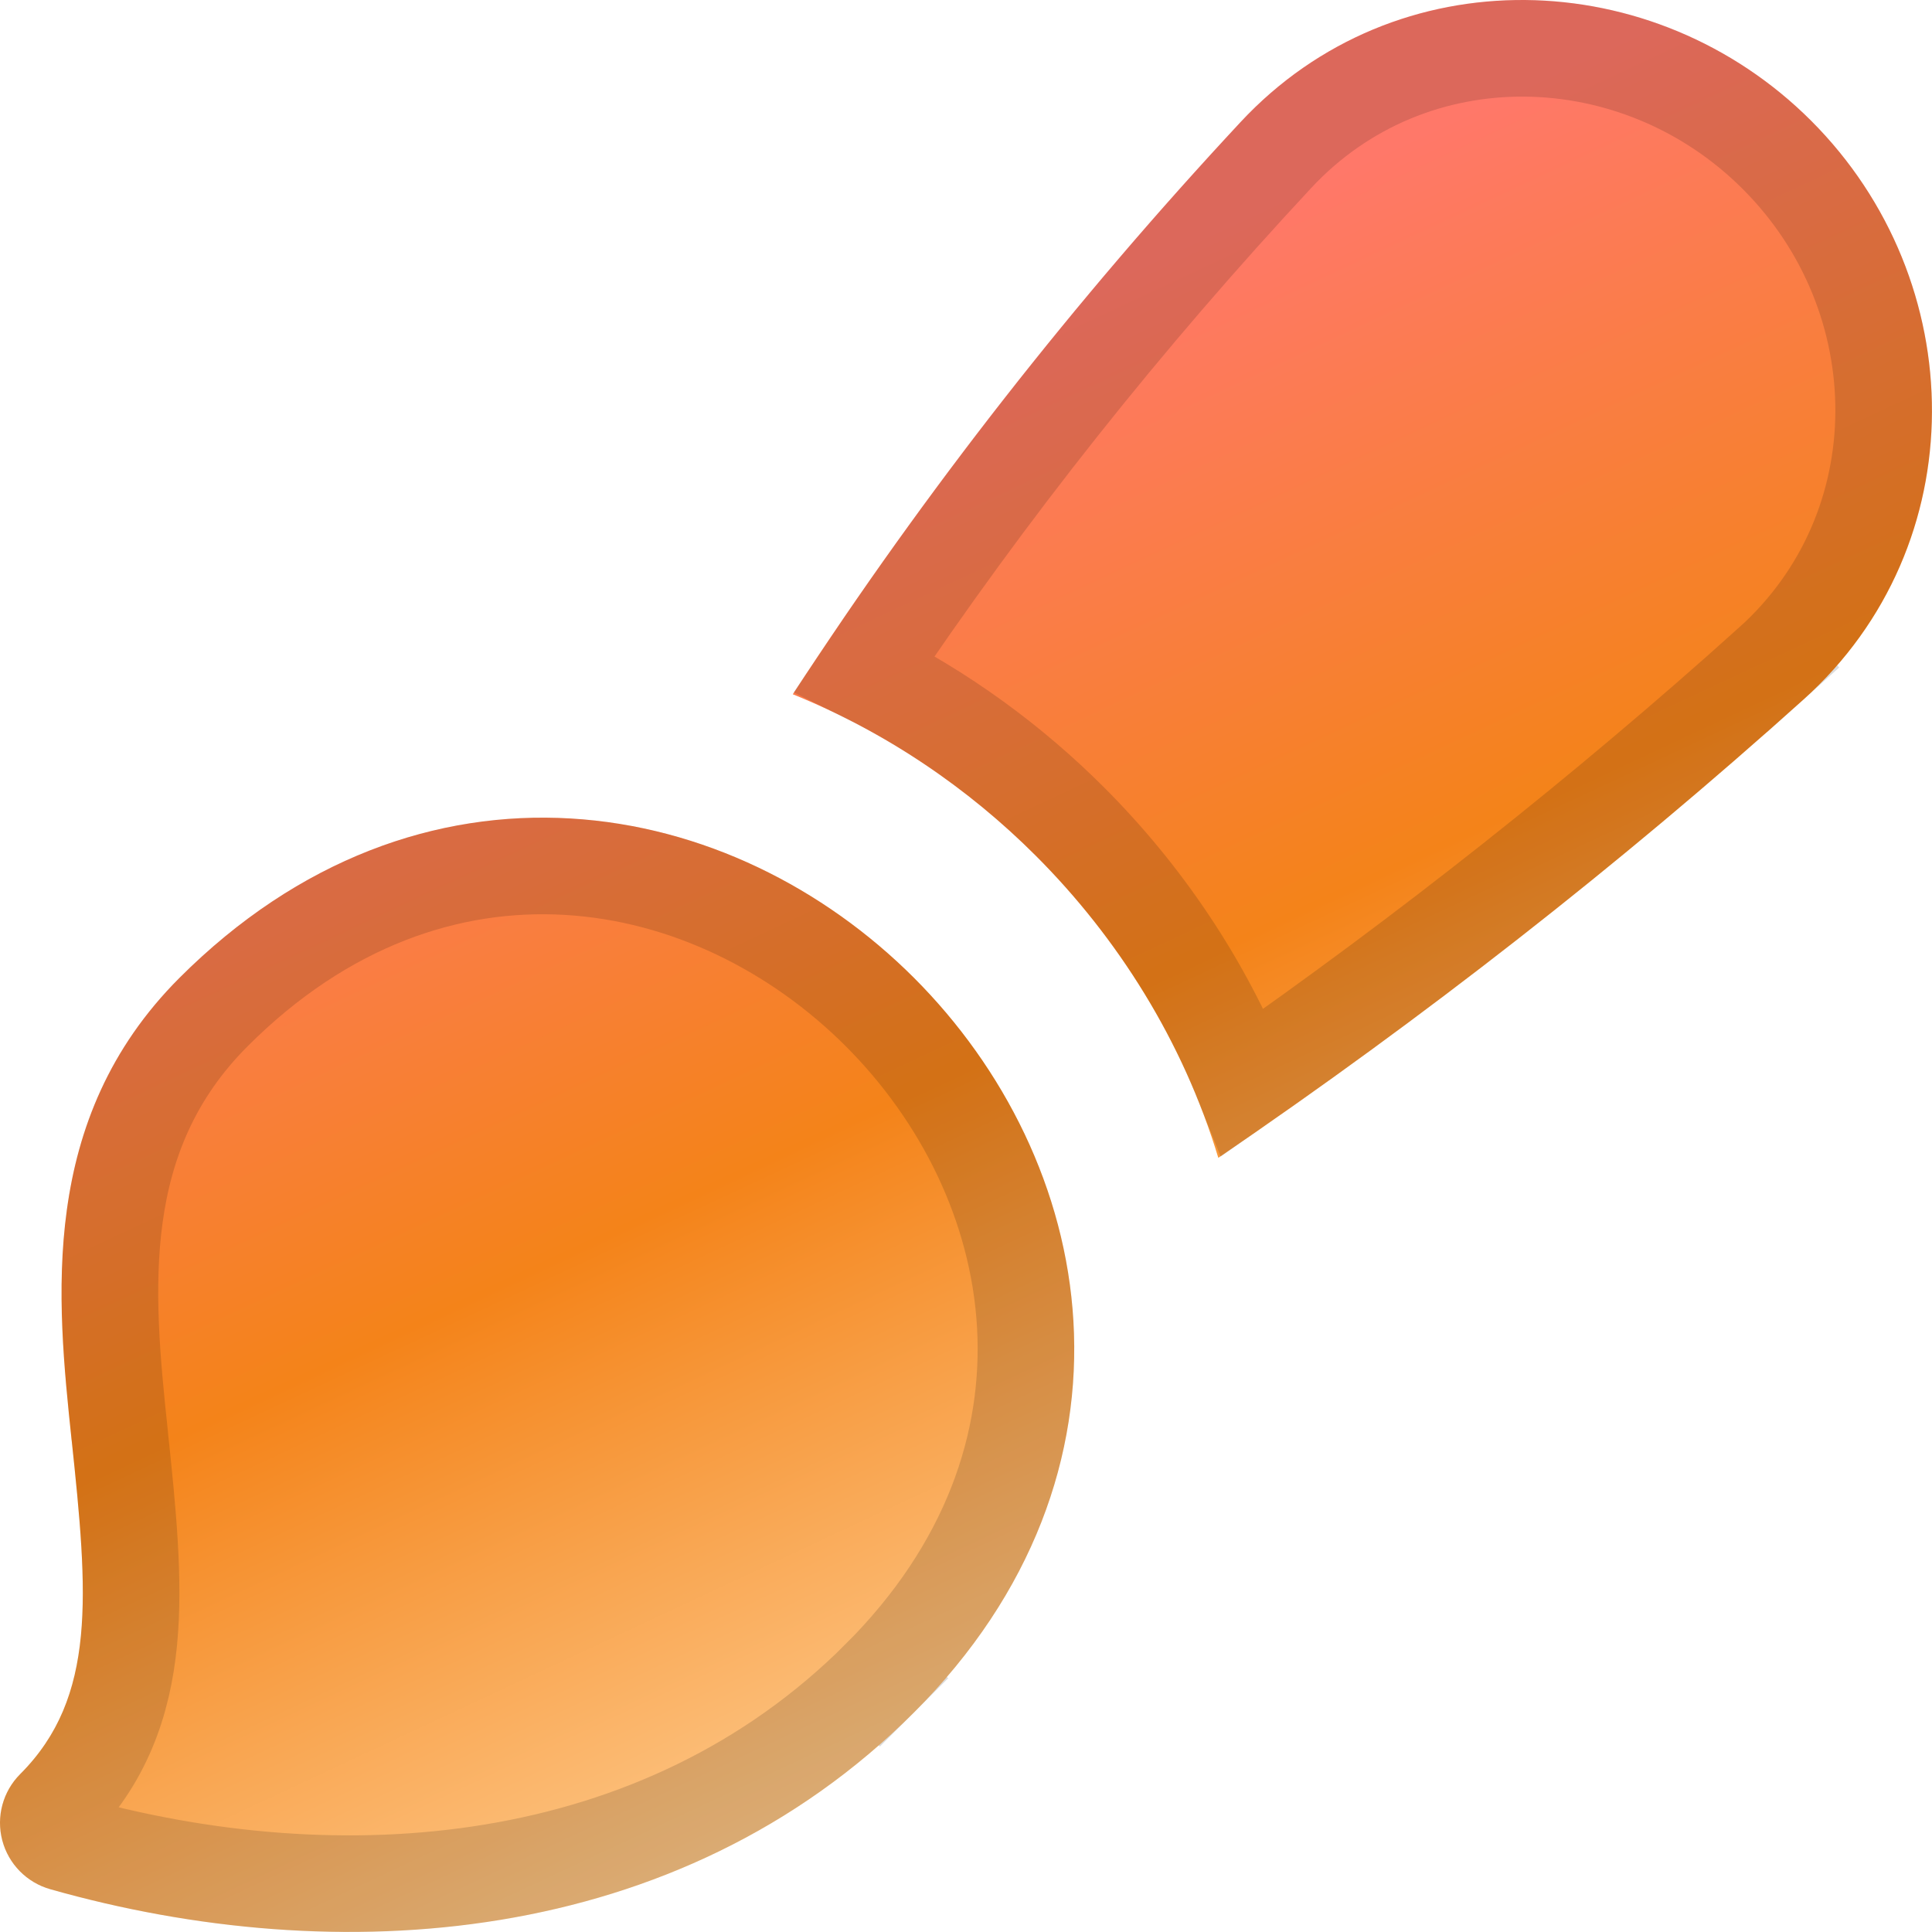
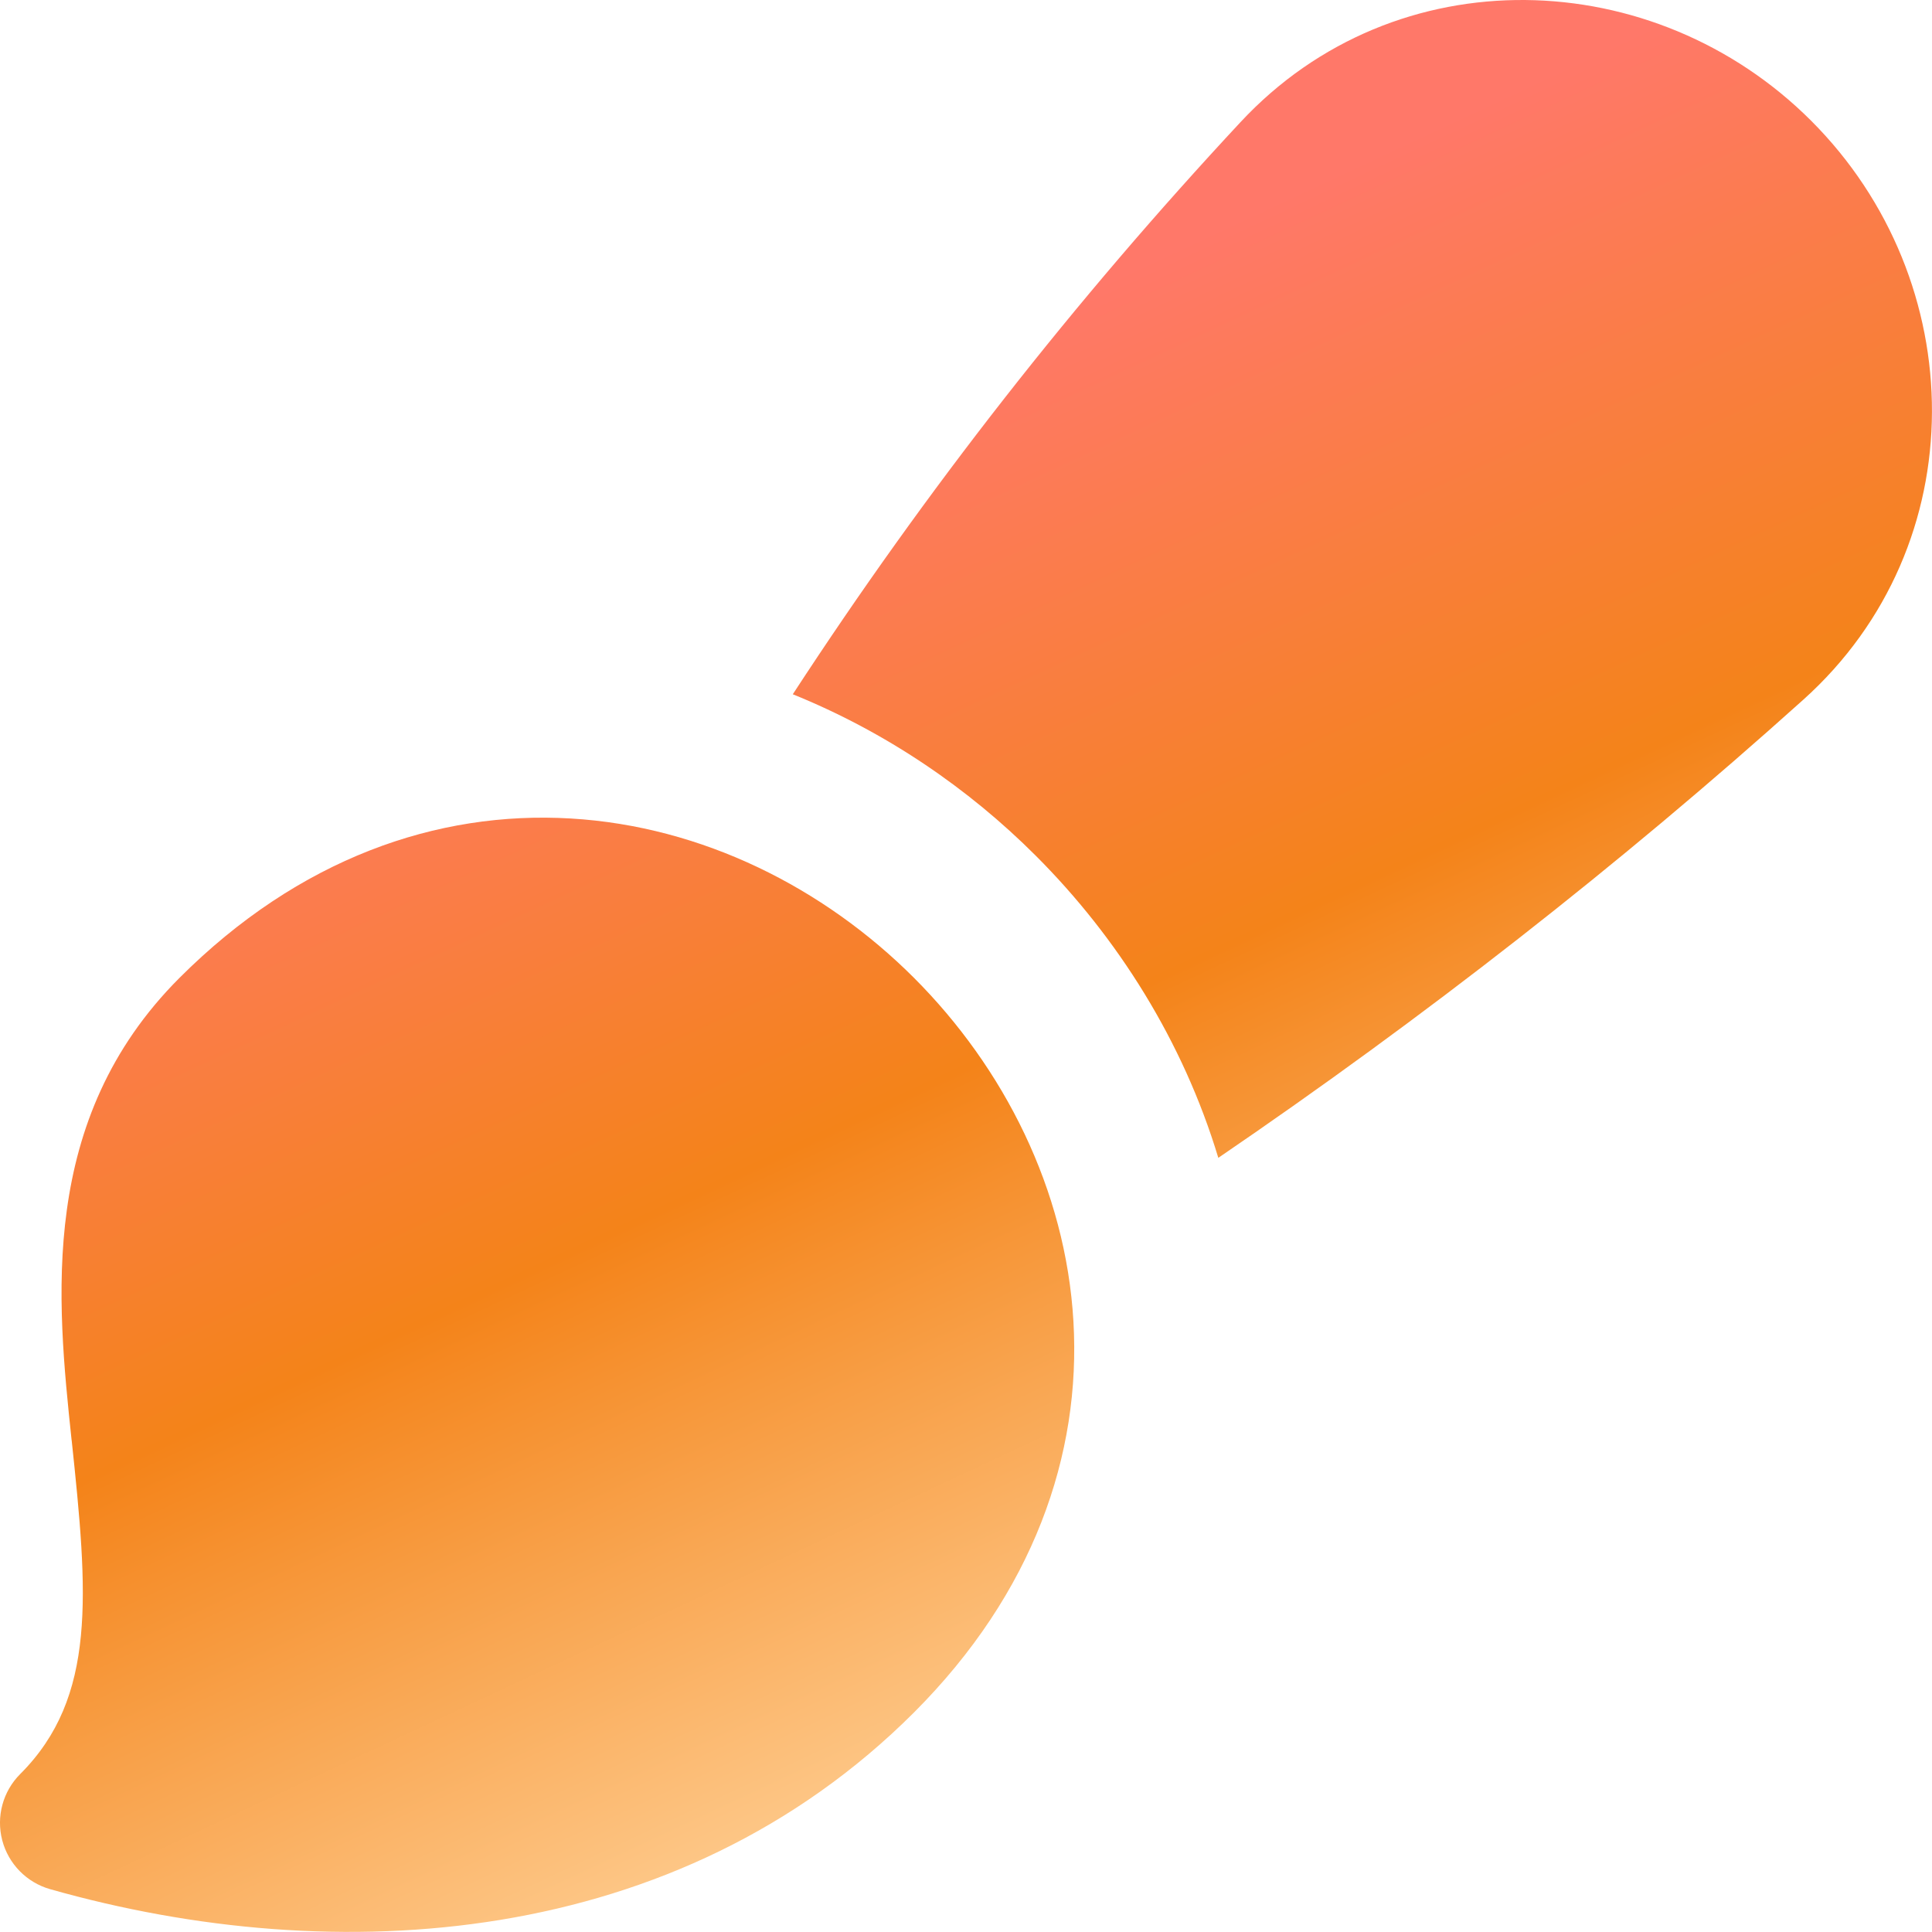
<svg xmlns="http://www.w3.org/2000/svg" width="20" height="20" viewBox="0 0 20 20" fill="none">
  <path fill-rule="evenodd" clip-rule="evenodd" d="M18.749 1.25C17.127 -0.372 14.452 -0.466 12.841 1.265C11.124 3.109 9.589 5.067 8.207 7.187C9.167 7.575 10.024 8.159 10.724 8.86C11.57 9.706 12.247 10.778 12.612 11.986C14.742 10.533 16.754 8.963 18.667 7.244C20.455 5.639 20.405 2.906 18.749 1.25ZM5.908 8.473C7.271 8.553 8.53 9.191 9.462 10.123C10.393 11.055 11.032 12.313 11.112 13.677C11.193 15.058 10.697 16.491 9.462 17.727C7.015 20.173 3.48 20.396 0.52 19.557C0.276 19.488 0.087 19.295 0.023 19.05C-0.041 18.805 0.03 18.544 0.209 18.365C1.006 17.568 0.91 16.499 0.742 14.91L0.741 14.906C0.589 13.46 0.391 11.59 1.858 10.123C3.094 8.887 4.526 8.391 5.908 8.473Z" fill="url(#paint0_linear_1514_6357)" />
-   <path d="M18.395 1.604L18.395 1.604C19.865 3.073 19.891 5.473 18.333 6.872L18.667 7.244L18.333 6.872C16.598 8.431 14.781 9.866 12.866 11.203C12.452 10.172 11.826 9.255 11.078 8.507C10.47 7.898 9.75 7.371 8.949 6.973C10.229 5.063 11.642 3.287 13.207 1.606L13.207 1.606C14.607 0.101 16.955 0.163 18.395 1.604ZM0.656 19.076L0.656 19.076C0.583 19.055 0.526 18.998 0.507 18.924L0.507 18.924C0.488 18.851 0.509 18.772 0.563 18.719C1.062 18.219 1.272 17.634 1.335 16.983C1.395 16.357 1.322 15.639 1.239 14.858L1.239 14.857L1.239 14.853C1.239 14.853 1.239 14.853 1.239 14.853C1.083 13.377 0.934 11.753 2.211 10.476C3.351 9.336 4.647 8.899 5.878 8.972C7.105 9.044 8.251 9.62 9.108 10.476C9.965 11.333 10.541 12.48 10.613 13.706C10.685 14.938 10.248 16.233 9.108 17.373L9.462 17.727L9.108 17.373C6.836 19.645 3.515 19.887 0.656 19.076Z" stroke="black" stroke-opacity="0.14" />
  <defs>
    <linearGradient id="paint0_linear_1514_6357" x1="7.083" y1="1.875" x2="15.639" y2="20.175" gradientUnits="userSpaceOnUse">
      <stop offset="0.138" stop-color="#FF7869" />
      <stop offset="0.473" stop-color="#F48319" />
      <stop offset="0.848" stop-color="#FFD49C" />
    </linearGradient>
  </defs>
</svg>